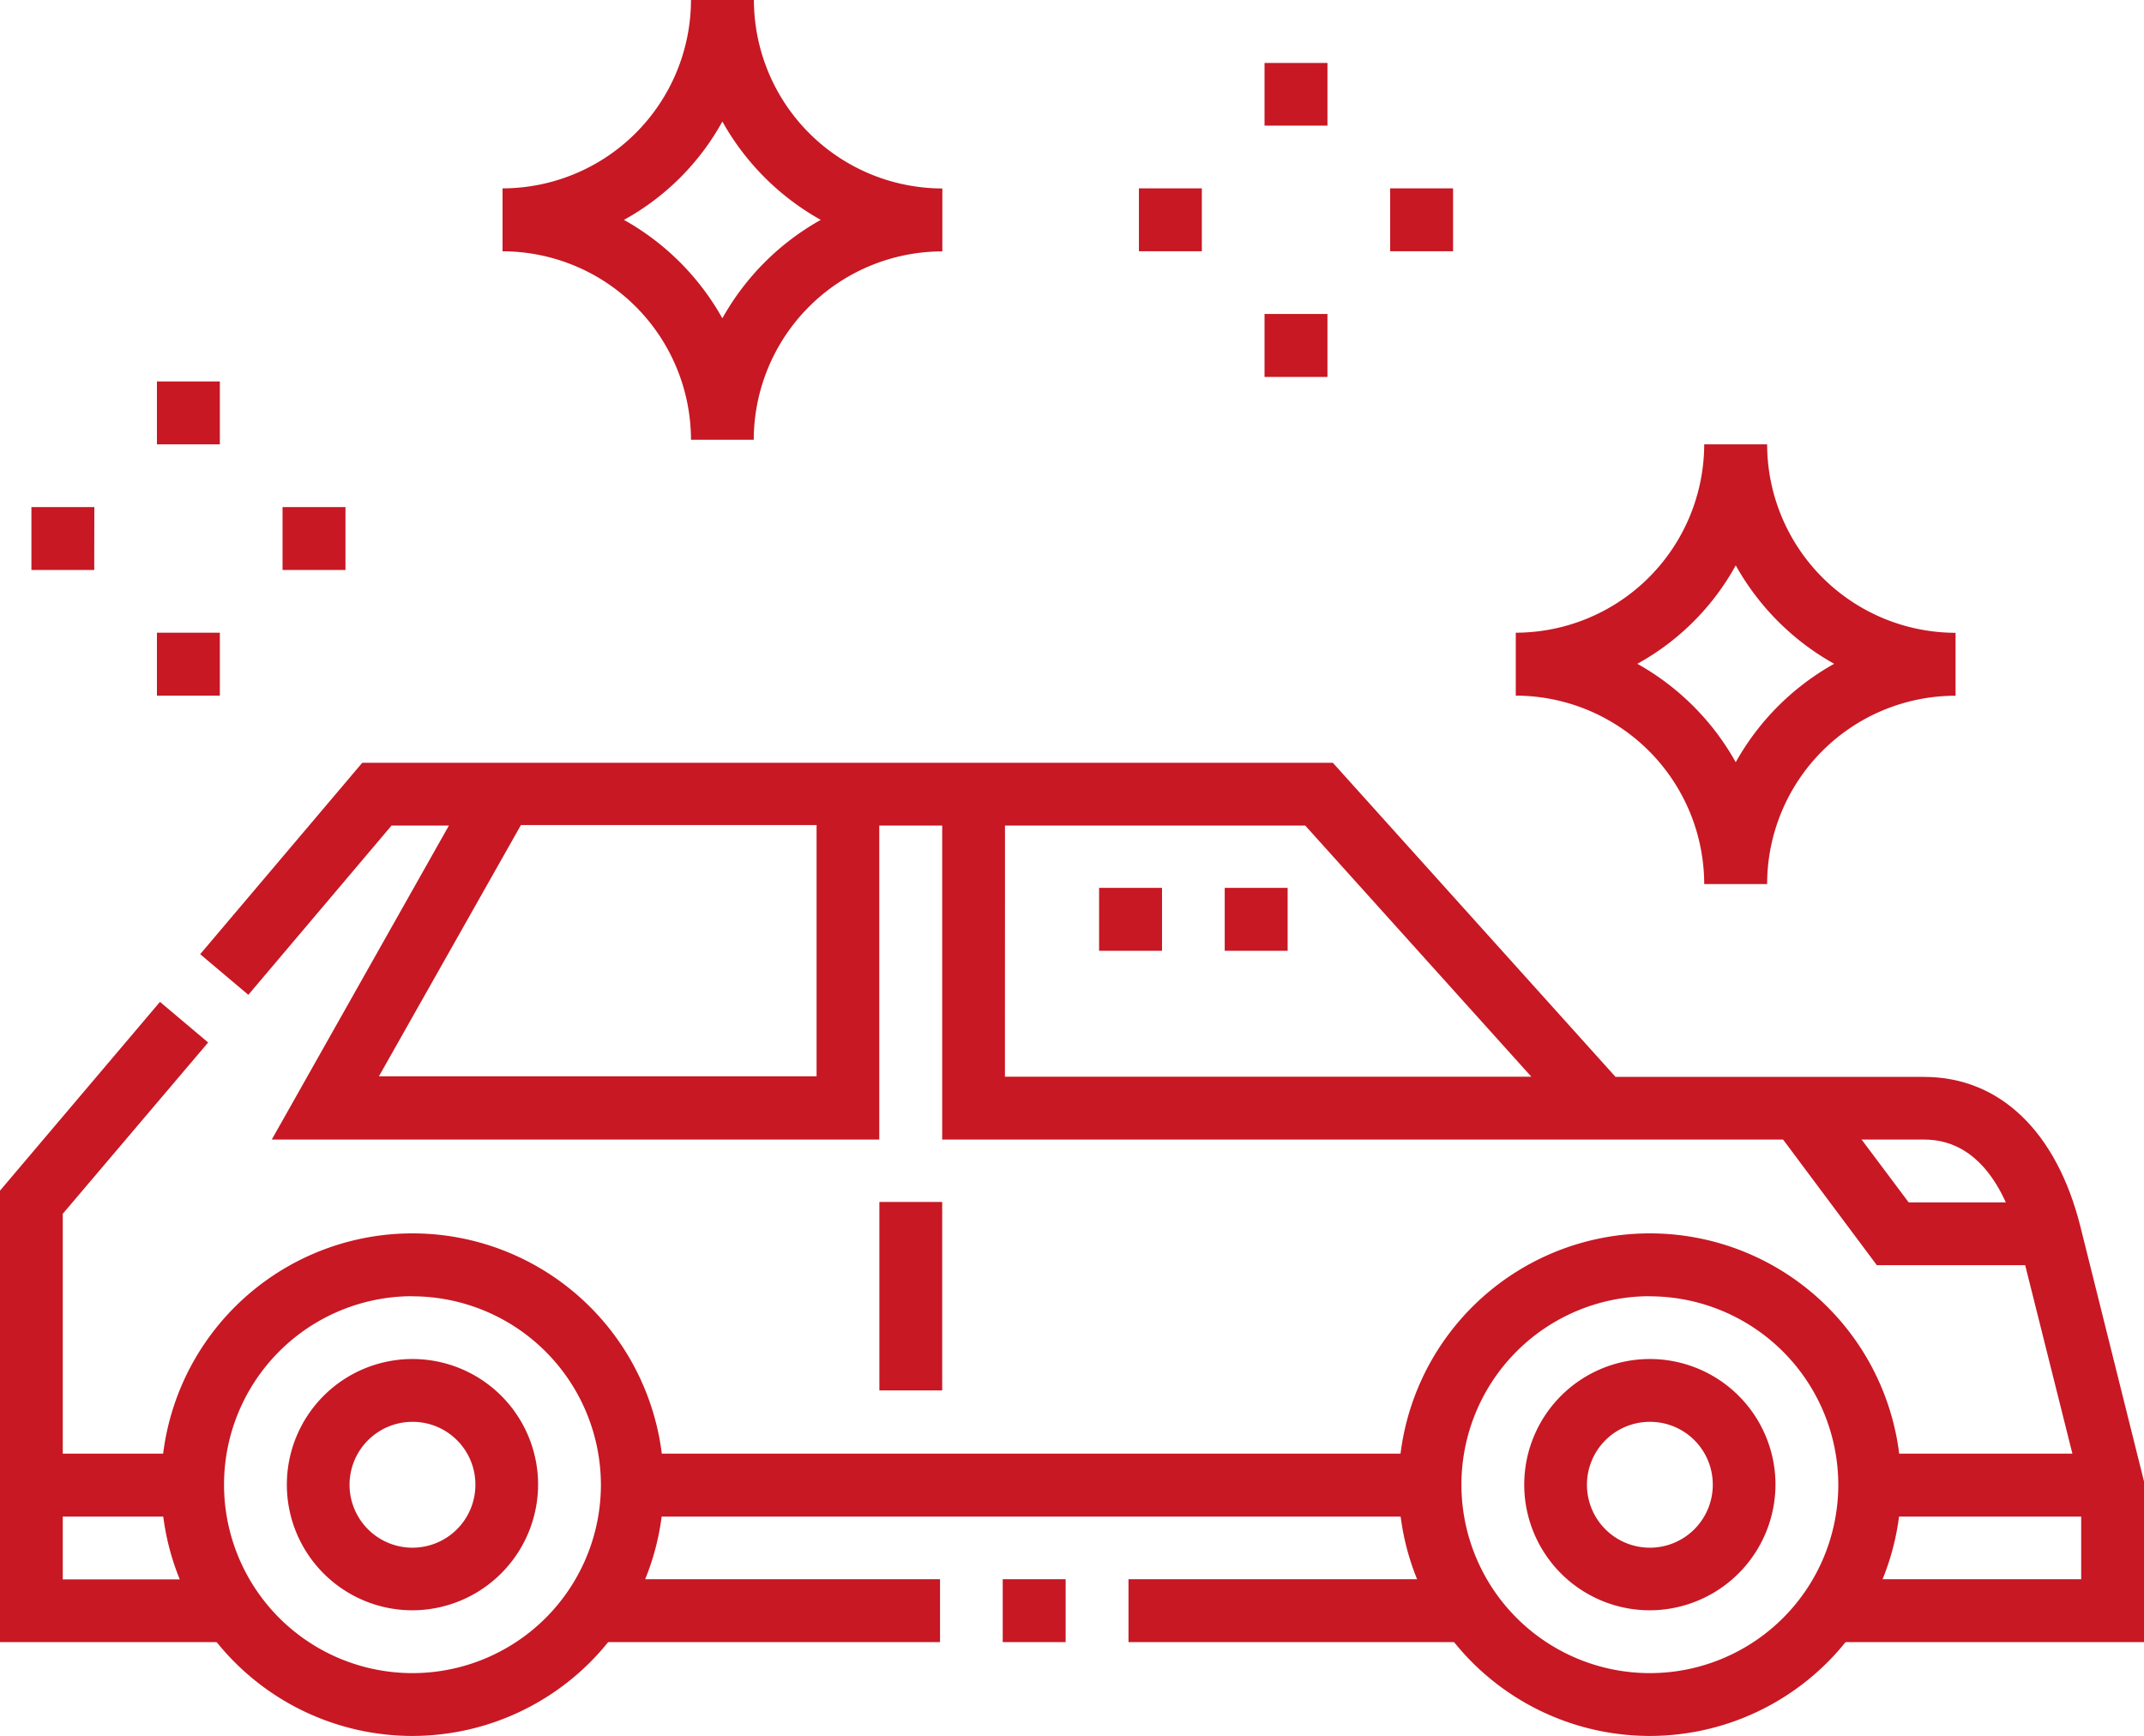
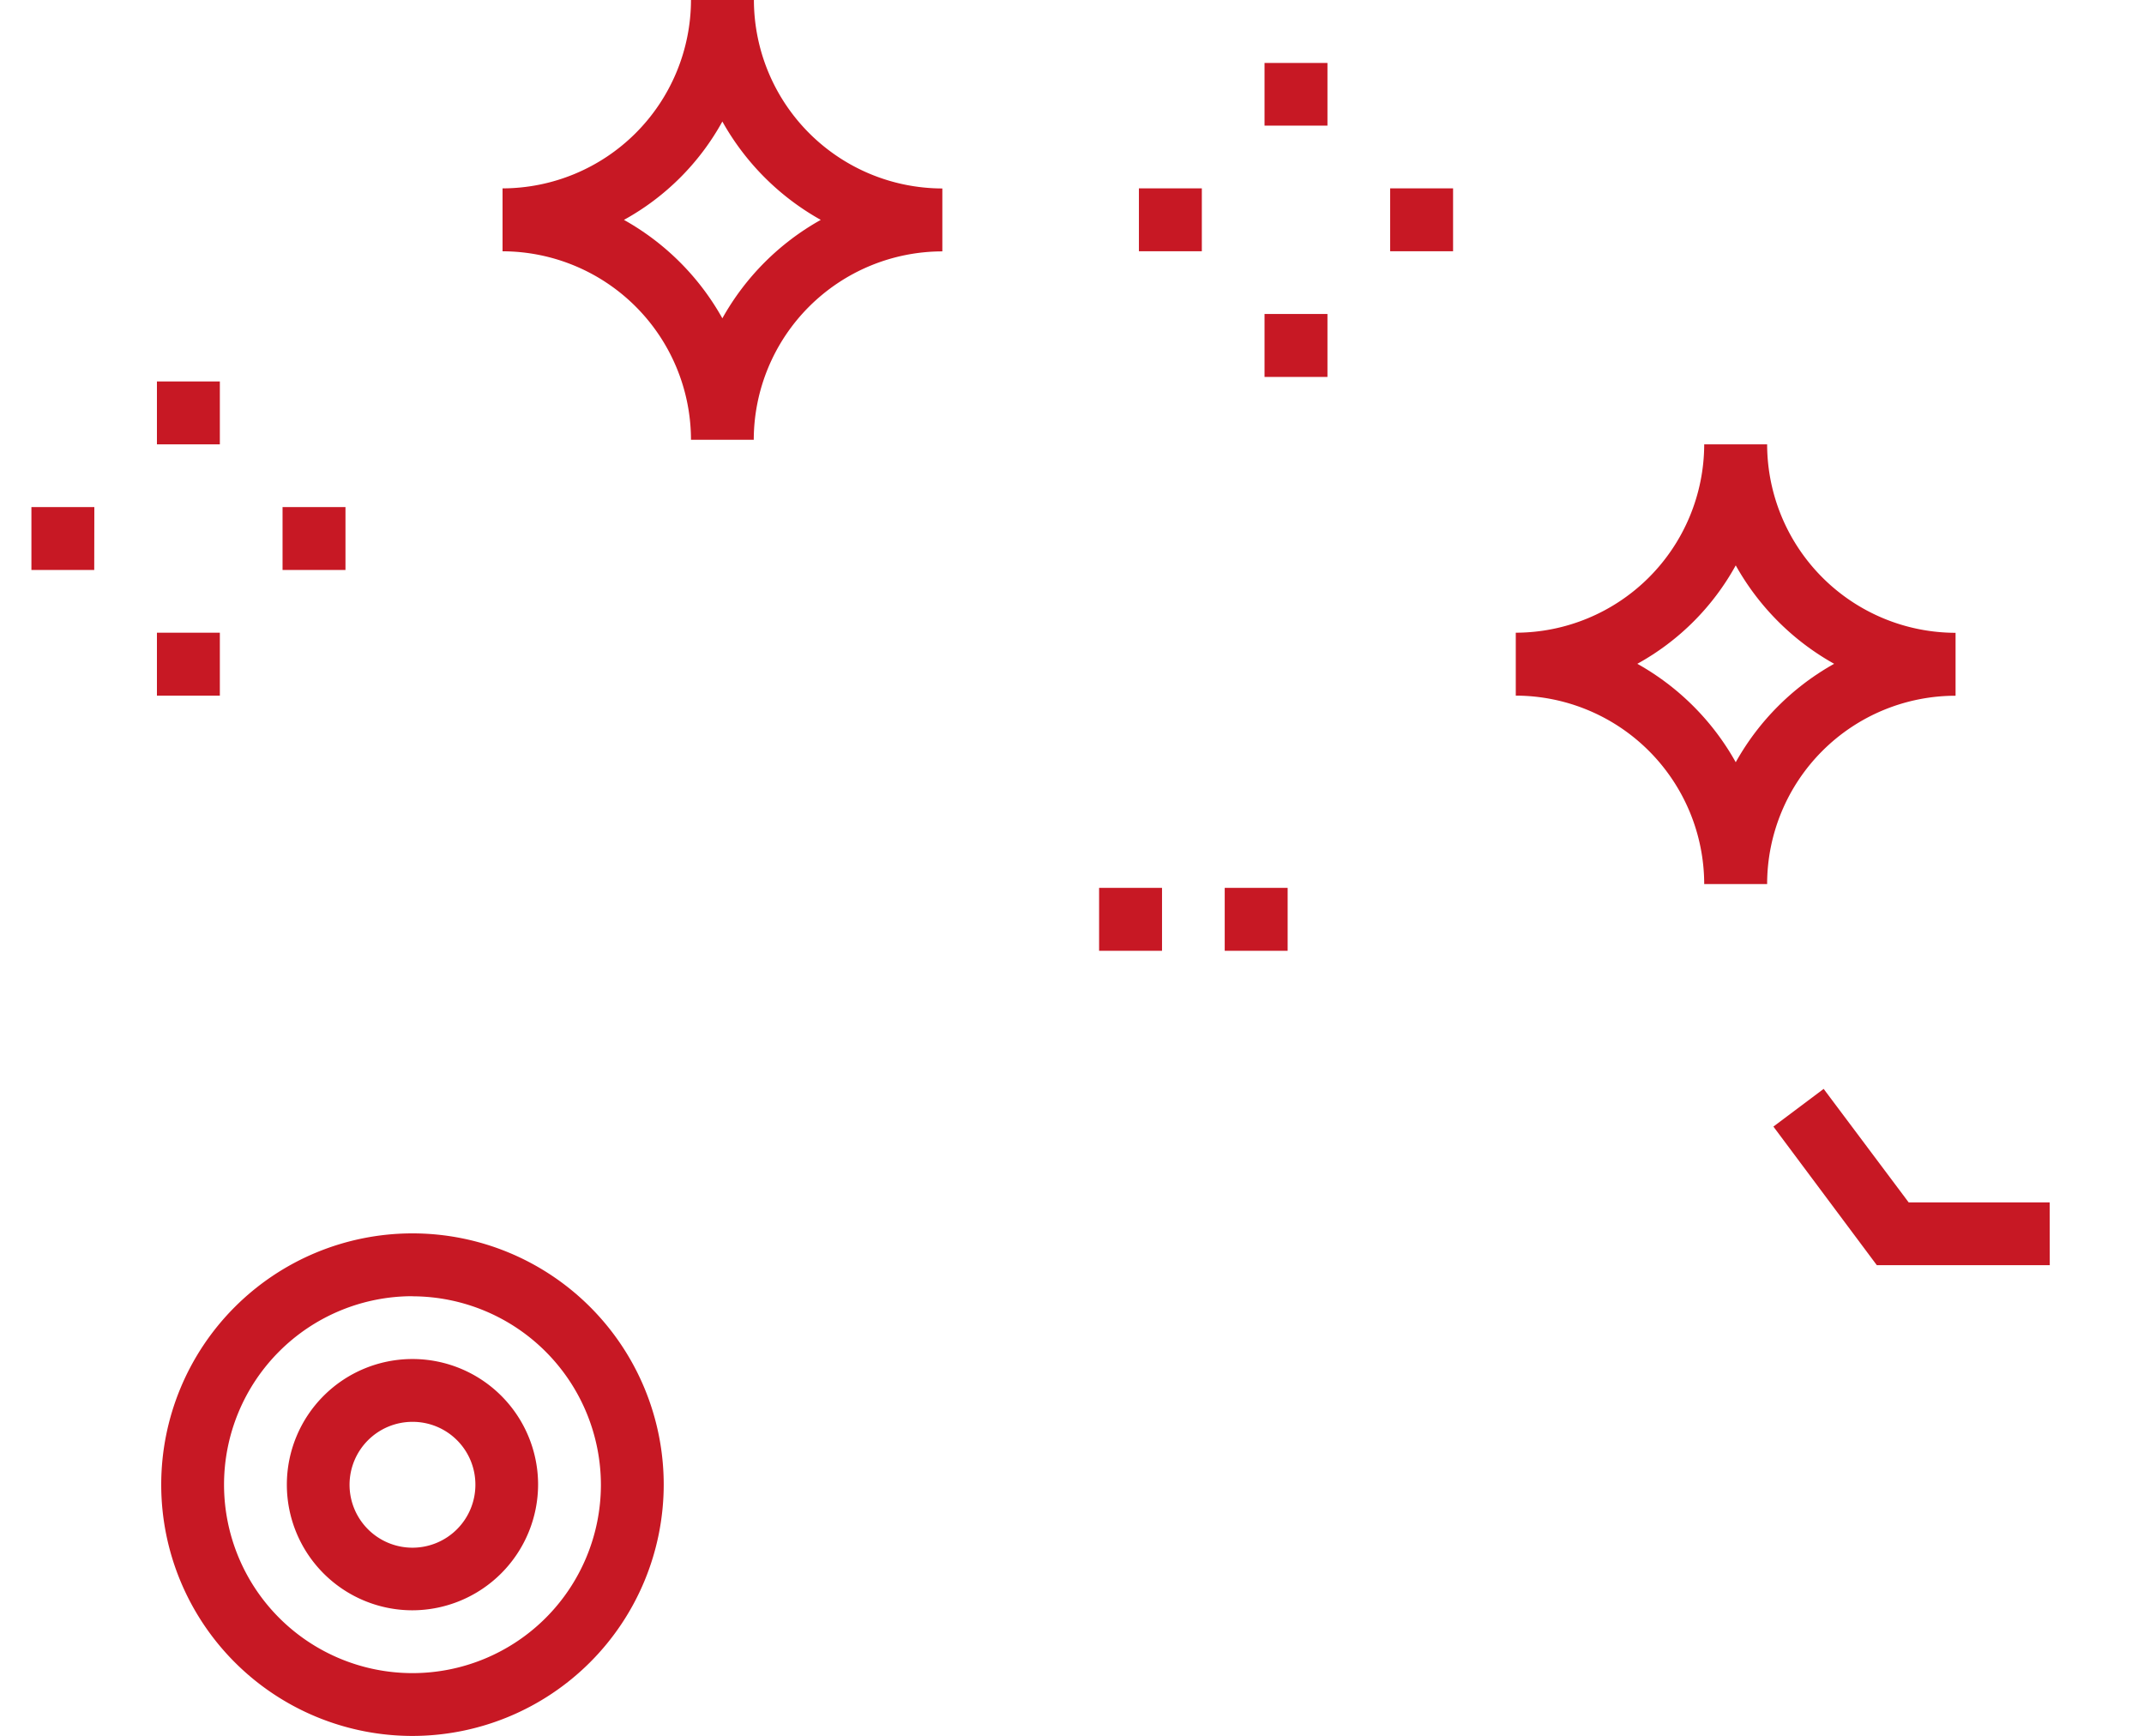
<svg xmlns="http://www.w3.org/2000/svg" id="new-car" width="98.818" height="80" viewBox="0 0 98.818 80">
-   <path id="Tracé_318" data-name="Tracé 318" d="M98.818,271.331H84.362v-2.9H95.923v-4.169L93.066,252.86c-.444-1.756-1.583-4.69-4.381-4.69H43.426V233.7h-2.9V248.17h-28L20.69,233.7H18.046l-6.6,7.8-2.22-1.872,7.469-8.82H61.433l13.028,14.475H88.685c3.474,0,6.1,2.509,7.2,6.89l2.934,11.754Zm-52.5-26.056H70.581L60.159,233.7H46.321Zm-28.854-.019H37.636v-11.58H24.01Zm50.258,26.075H52.014v-2.9h15.71Zm-18.606,0h-2.9v-2.9h2.9Zm-5.79,0h-16v-2.9h16Zm-32.618,0H0V250.525l7.373-8.7,2.22,1.872-6.7,7.894v16.849h7.817Z" transform="translate(0 -195.654)" fill="#c71824" />
  <path id="Tracé_319" data-name="Tracé 319" d="M436.238,316.825h-7.971l-4.767-6.388,2.316-1.737,3.918,5.23h6.5Z" transform="translate(-341.763 -258.519)" fill="#c71824" />
-   <path id="Tracé_320" data-name="Tracé 320" d="M103.423,398.7H92.229v-2.9h11.194Zm-68.227,0v-2.9H71.963v2.9Zm-20.265,0H7.5v-2.9h7.431Z" transform="translate(-6.052 -328.808)" fill="#c71824" />
  <path id="Tracé_321" data-name="Tracé 321" d="M50.08,366.36a11.58,11.58,0,1,1,11.58-11.58A11.589,11.589,0,0,1,50.08,366.36Zm0-20.265a8.685,8.685,0,1,0,8.685,8.685A8.7,8.7,0,0,0,50.08,346.1Zm0,14.475a5.79,5.79,0,1,1,5.79-5.79A5.807,5.807,0,0,1,50.08,360.57Zm0-8.685a2.9,2.9,0,1,0,2.9,2.9A2.891,2.891,0,0,0,50.08,351.885Z" transform="translate(-31.069 -286.36)" fill="#c71824" />
-   <path id="Tracé_322" data-name="Tracé 322" d="M345.58,366.36a11.58,11.58,0,1,1,11.58-11.58A11.589,11.589,0,0,1,345.58,366.36Zm0-20.265a8.685,8.685,0,1,0,8.685,8.685A8.7,8.7,0,0,0,345.58,346.1Zm0,14.475a5.79,5.79,0,1,1,5.79-5.79A5.807,5.807,0,0,1,345.58,360.57Zm0-8.685a2.9,2.9,0,1,0,2.9,2.9A2.891,2.891,0,0,0,345.58,351.885Z" transform="translate(-269.537 -286.36)" fill="#c71824" />
  <path id="Tracé_323" data-name="Tracé 323" d="M271.185,263.6h-2.9v-2.9h2.9Zm-5.79,0h-2.9v-2.9h2.9Z" transform="translate(-211.837 -219.783)" fill="#c71824" />
-   <rect id="Rectangle_96" data-name="Rectangle 96" width="2.895" height="8.685" transform="translate(40.531 55.392)" fill="#c71824" />
  <path id="Tracé_324" data-name="Tracé 324" d="M87.5,89.443H84.6a8.7,8.7,0,0,0-8.685-8.685v-2.9A8.7,8.7,0,0,0,84.6,69.178h2.9a8.7,8.7,0,0,0,8.685,8.685v2.9A8.686,8.686,0,0,0,87.5,89.443ZM81.517,79.291a11.773,11.773,0,0,1,4.536,4.536,11.773,11.773,0,0,1,4.536-4.536,11.773,11.773,0,0,1-4.536-4.536A11.519,11.519,0,0,1,81.517,79.291ZM16.185,80.758h-2.9v-2.9h2.9Zm5.79-5.79h-2.9v-2.9h2.9Zm-11.58,0H7.5v-2.9h2.9Zm5.79-5.79h-2.9v-2.9h2.9Zm24.608-.212H37.9a8.7,8.7,0,0,0-8.685-8.685v-2.9A8.7,8.7,0,0,0,37.9,48.7h2.9a8.7,8.7,0,0,0,8.685,8.685v2.9A8.7,8.7,0,0,0,40.793,68.965ZM34.81,58.833a11.773,11.773,0,0,1,4.536,4.536,11.773,11.773,0,0,1,4.536-4.536A11.773,11.773,0,0,1,39.346,54.3,11.519,11.519,0,0,1,34.81,58.833ZM67.235,66.07h-2.9v-2.9h2.9Zm5.79-5.79h-2.9v-2.9h2.9Zm-11.58,0h-2.9v-2.9h2.9Zm5.79-5.79h-2.9V51.6h2.9Z" transform="translate(-6.052 -48.7)" fill="#c71824" />
</svg>